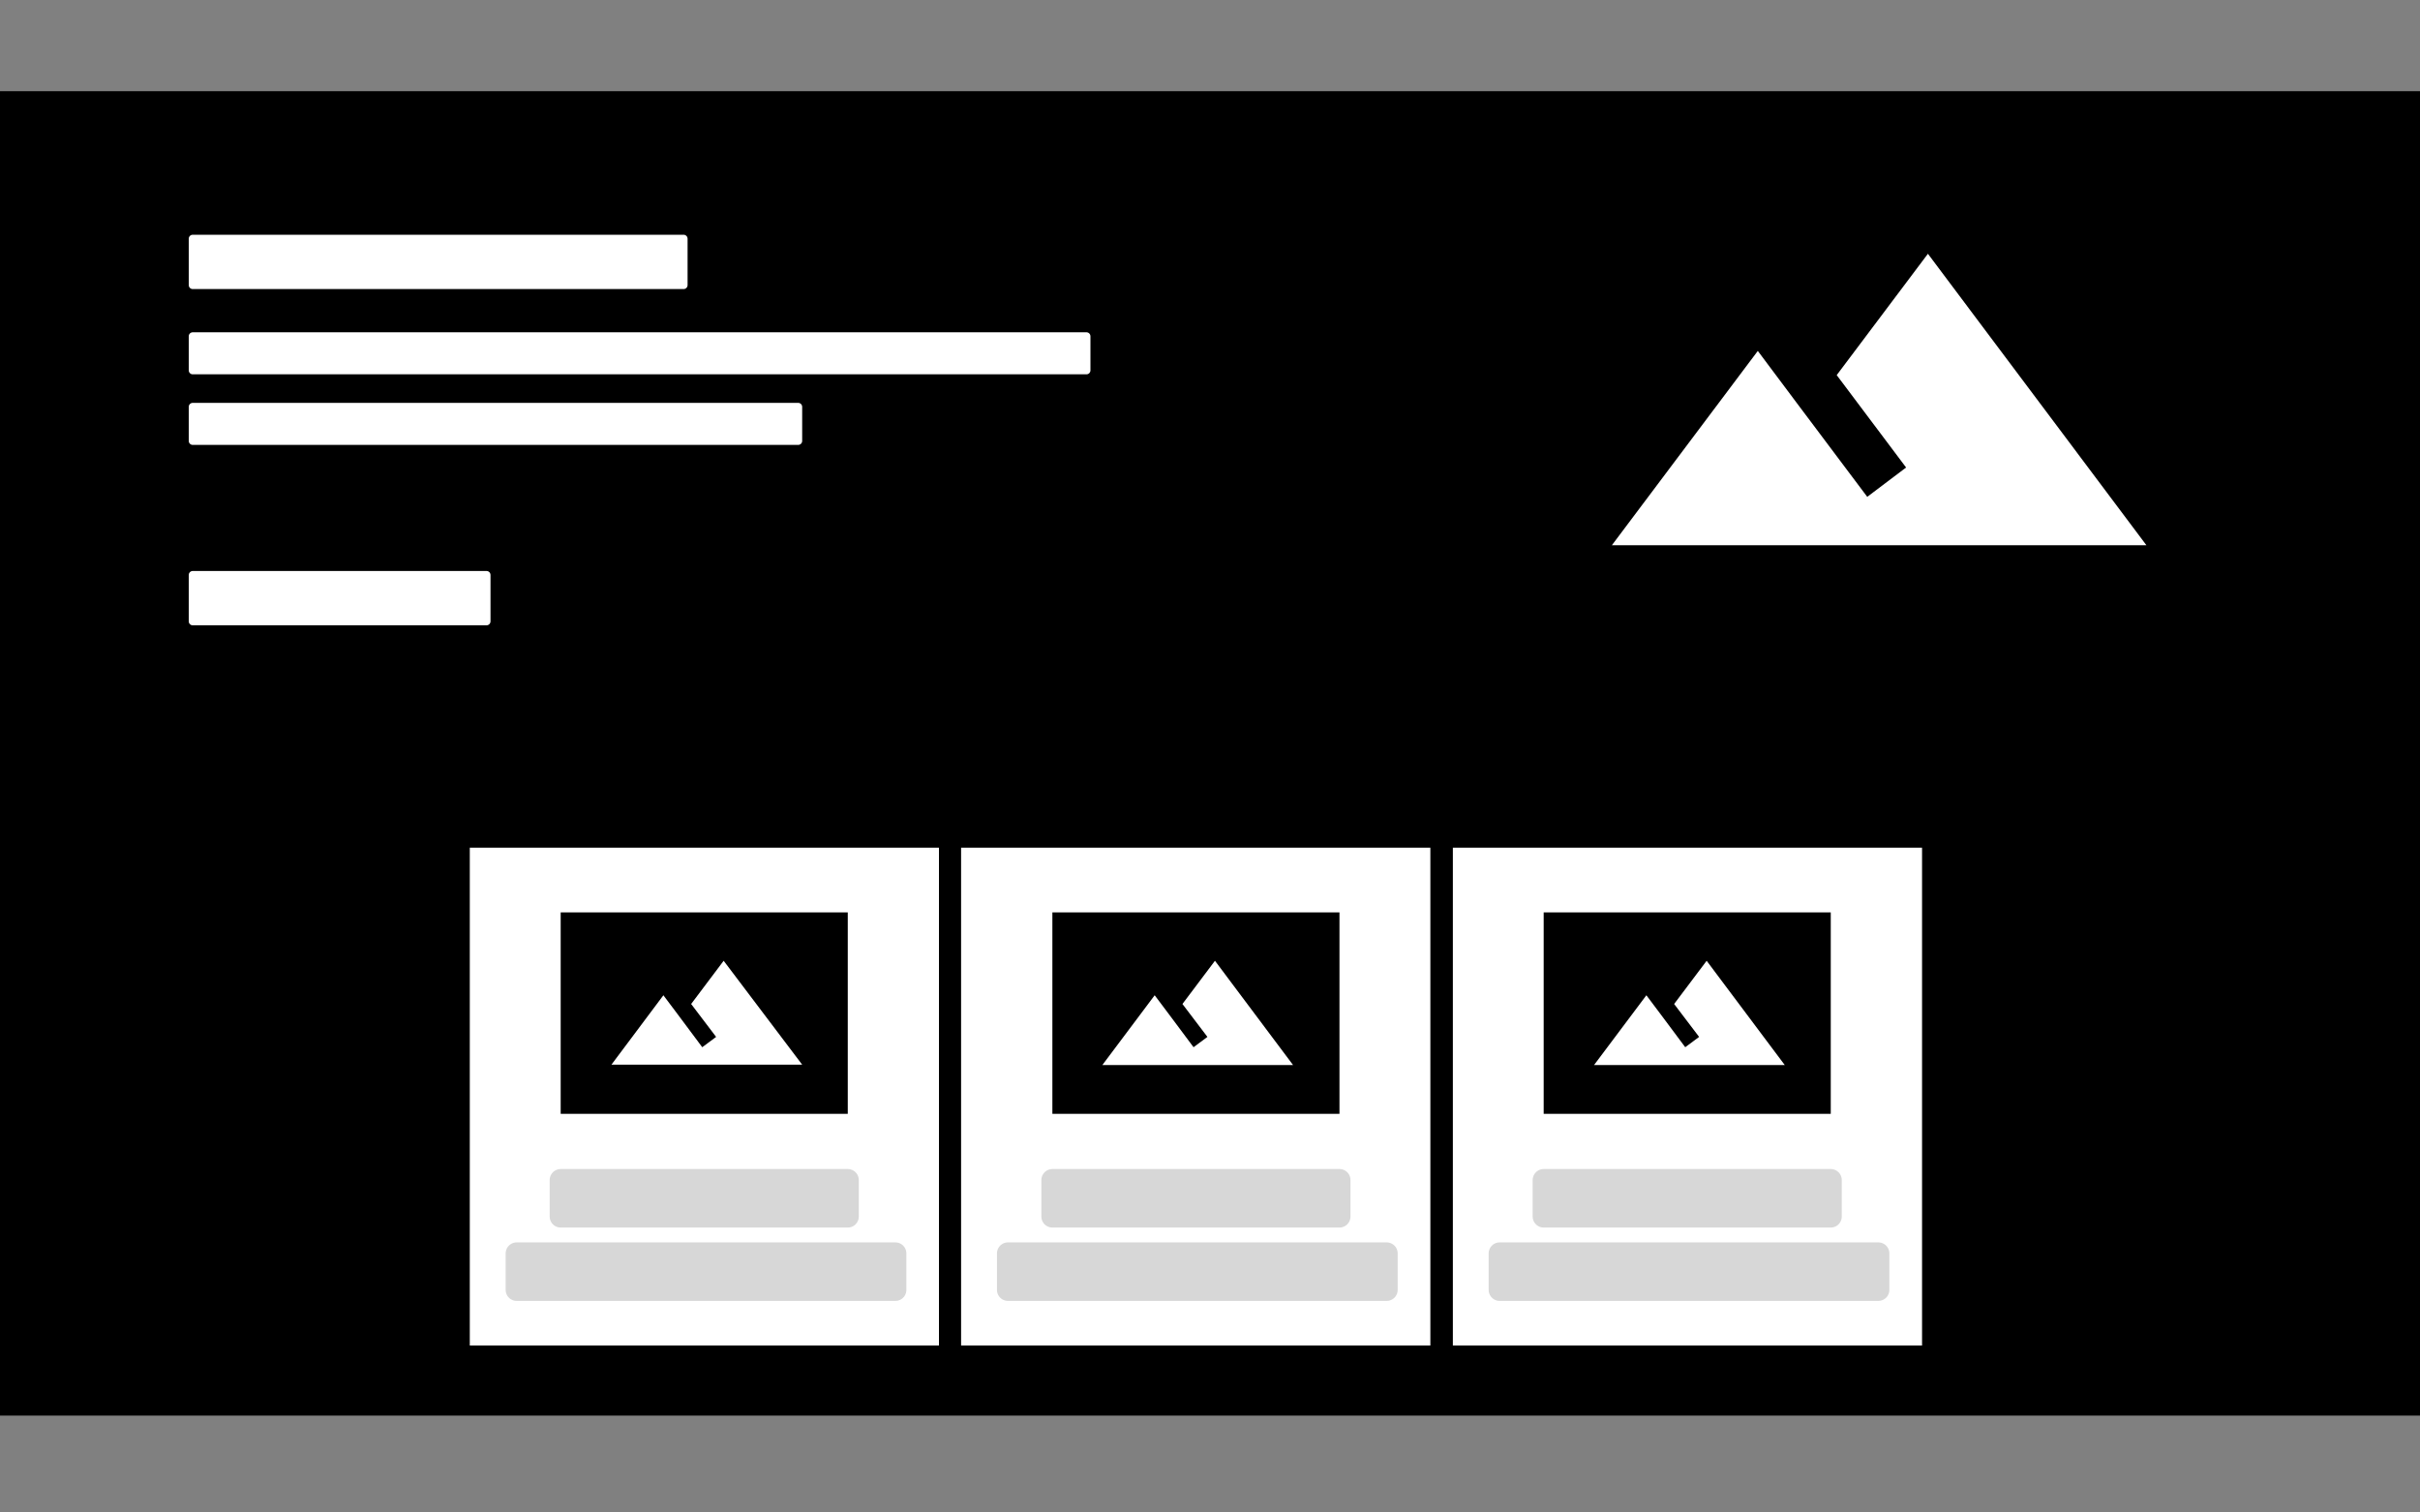
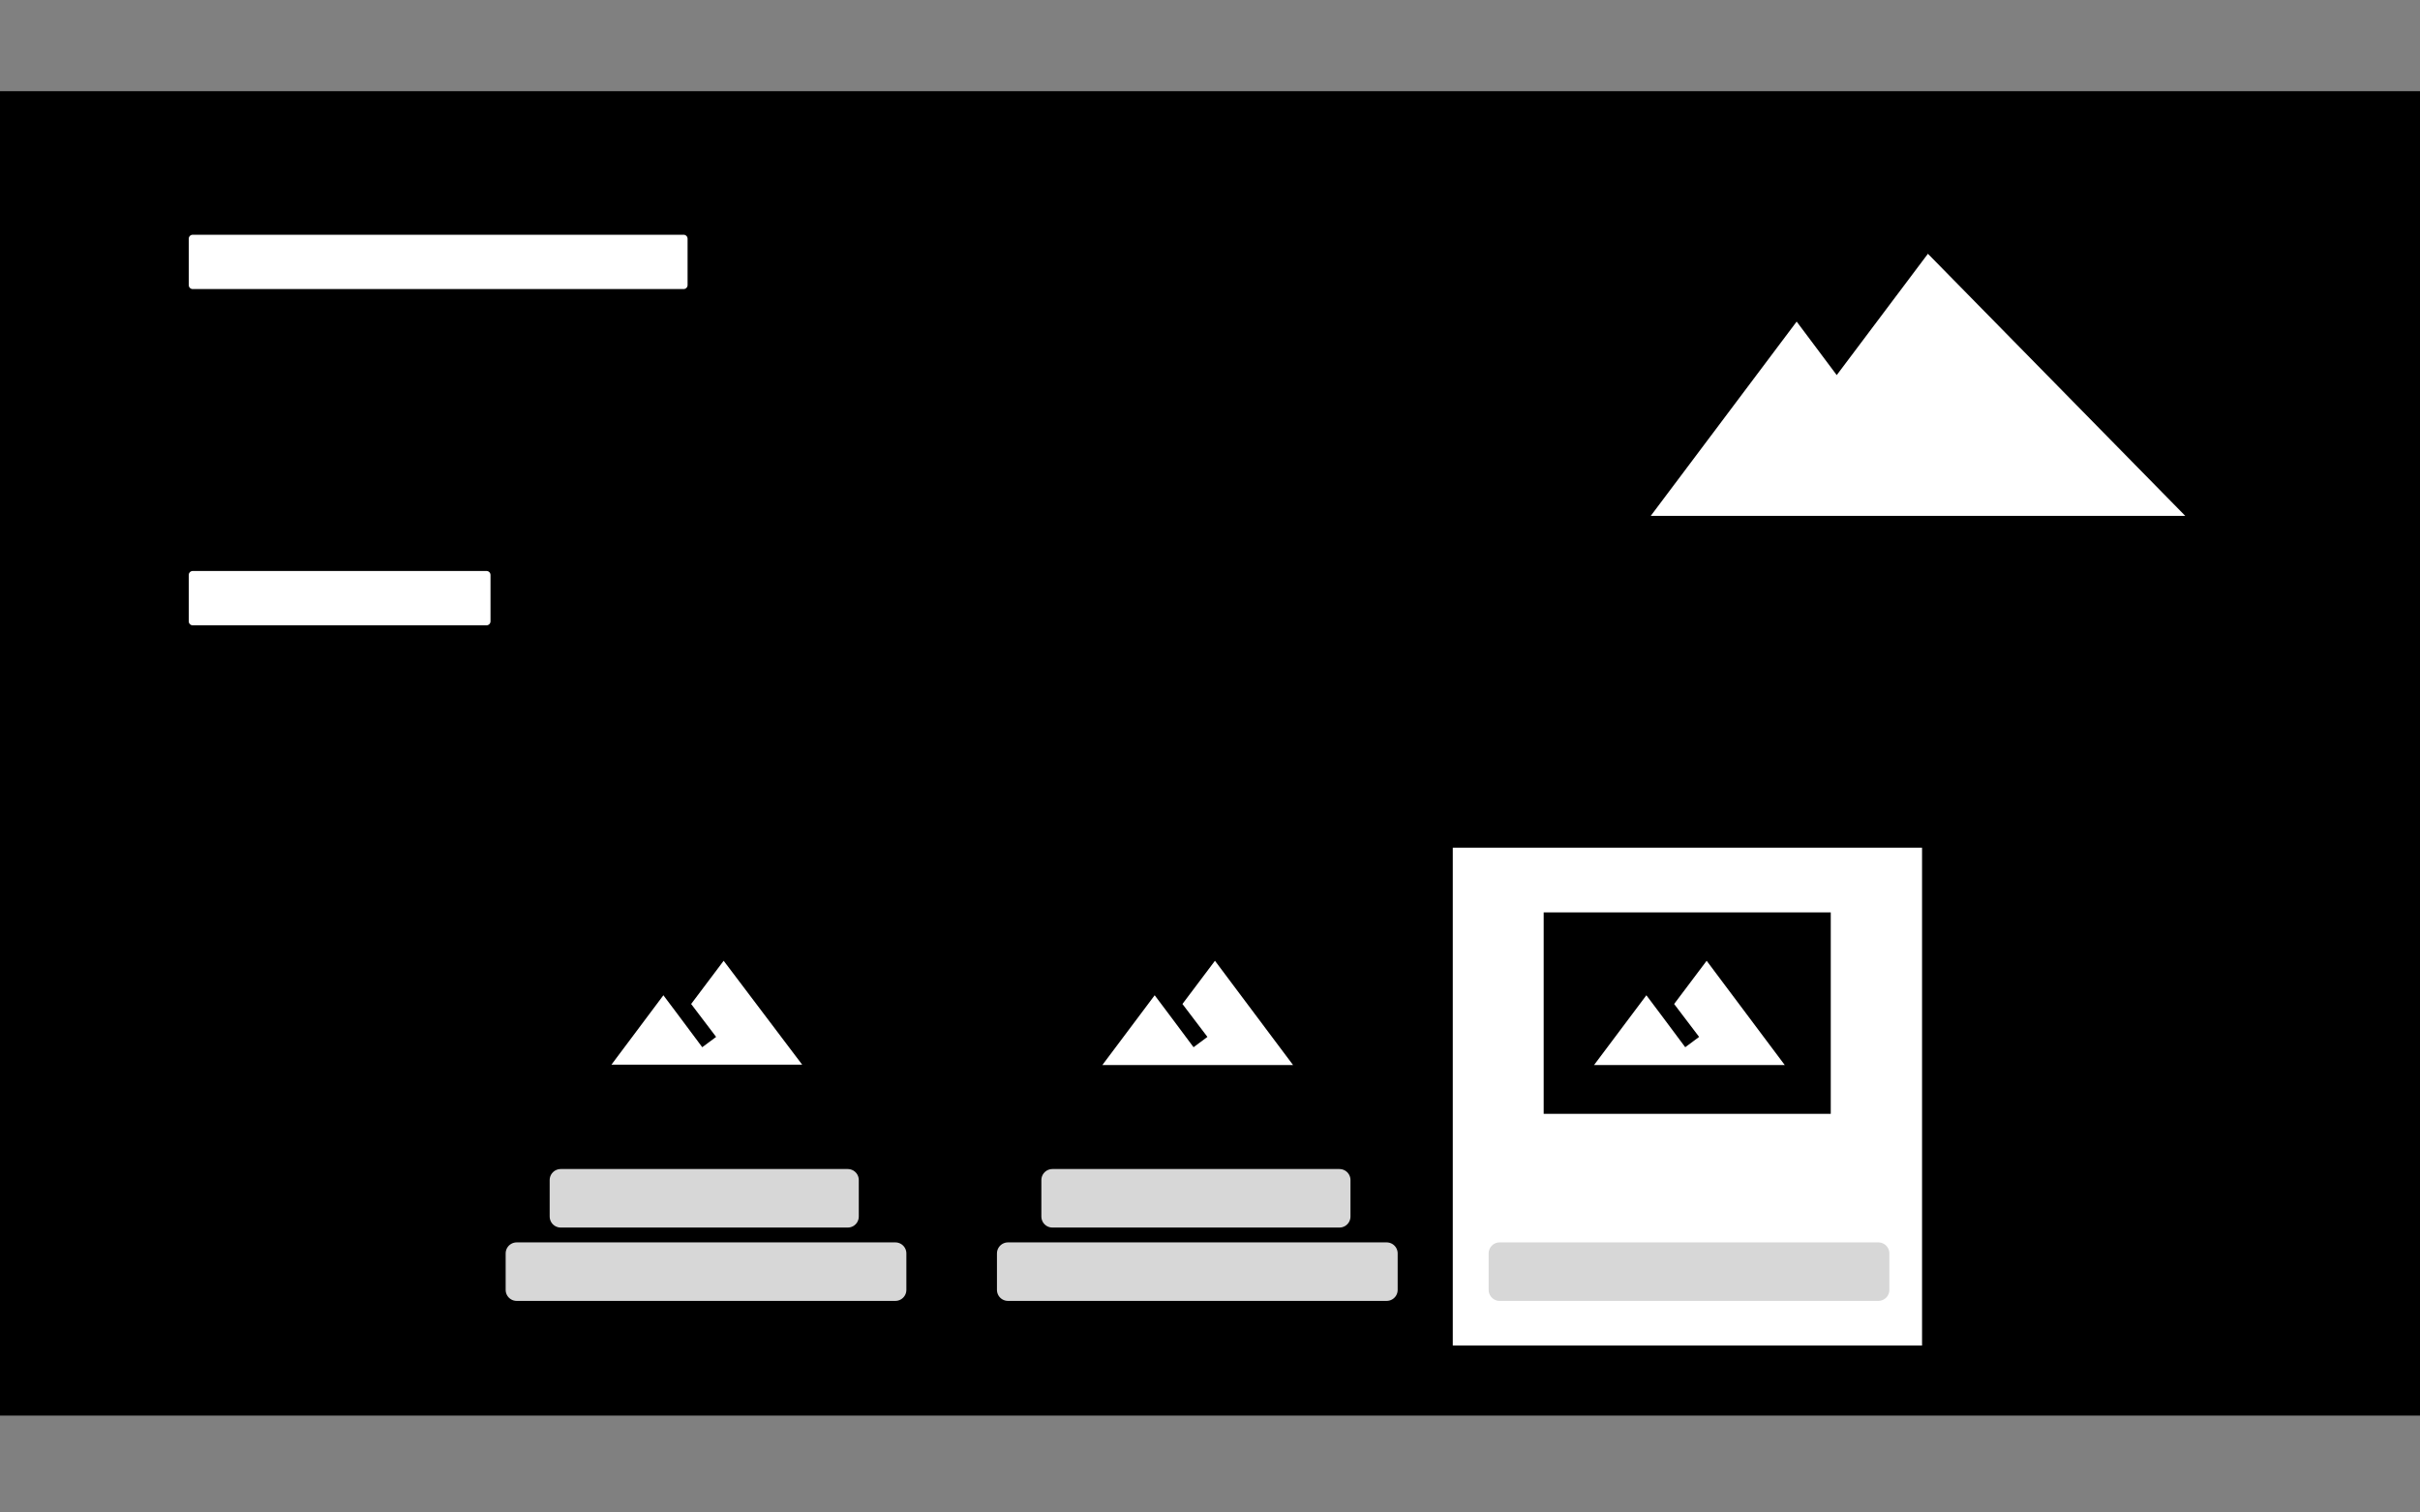
<svg xmlns="http://www.w3.org/2000/svg" version="1.1" id="Layer_1" x="0px" y="0px" viewBox="0 0 610.3 381.4" style="enable-background:new 0 0 610.3 381.4;" xml:space="preserve">
  <rect x="0" y="0" width="610.3" height="381.4" fill="#808080" stroke="none" />
  <style type="text/css">
	.st0{fill:none;}
	.st1{fill:#FFFFFF;stroke:#FFFFFF;stroke-width:2;stroke-linecap:round;stroke-linejoin:round;}
	.st2{fill:#FFFFFF;}
	
		.st3{fill-rule:evenodd;clip-rule:evenodd;fill:#FFFFFF;stroke:#000000;stroke-width:5.556;stroke-linecap:round;stroke-linejoin:round;stroke-miterlimit:4.167;}
	.st4{fill-rule:evenodd;clip-rule:evenodd;}
	
		.st5{fill-rule:evenodd;clip-rule:evenodd;fill:#D7D7D7;stroke:#D7D7D7;stroke-width:5.556;stroke-linecap:round;stroke-linejoin:round;stroke-miterlimit:4.167;}
</style>
  <rect class="st0" width="610.3" height="381.4" />
  <rect y="23" width="610.3" height="334" />
  <rect x="48.6" y="145" class="st1" width="74.1" height="11.7" />
-   <rect x="48.6" y="84.8" class="st1" width="225.4" height="8.6" />
  <rect x="48.6" y="60.2" class="st1" width="123.8" height="11.7" />
-   <rect x="48.6" y="102.6" class="st1" width="152.7" height="8.6" />
-   <path class="st2" d="M486.2,64l-23,30.6l17.5,23.3l-9.8,7.4c-10.4-13.8-27.6-36.8-27.6-36.8l-36.8,49h134.8L486.2,64L486.2,64z" />
+   <path class="st2" d="M486.2,64l-23,30.6l17.5,23.3c-10.4-13.8-27.6-36.8-27.6-36.8l-36.8,49h134.8L486.2,64L486.2,64z" />
  <g>
-     <rect x="115.7" y="211" class="st3" width="123.9" height="131.1" />
    <rect x="141.4" y="230.1" class="st4" width="72.4" height="50.8" />
    <rect x="141.4" y="297.6" class="st5" width="72.4" height="9.2" />
    <rect x="130.3" y="316.1" class="st5" width="95.5" height="9.2" />
    <rect x="151.9" y="229.2" class="st0" width="52.5" height="52.5" />
    <path class="st2" d="M182.5,242.3l-8.2,10.9l6.3,8.3l-3.5,2.6c-3.7-5-9.8-13.1-9.8-13.1l-13.1,17.5h48.1L182.5,242.3L182.5,242.3z" />
  </g>
  <g>
    <rect x="363.6" y="211" class="st3" width="123.9" height="131.1" />
    <rect x="389.3" y="230.1" class="st4" width="72.4" height="50.8" />
-     <rect x="389.3" y="297.6" class="st5" width="72.4" height="9.2" />
    <rect x="378.2" y="316.1" class="st5" width="95.5" height="9.2" />
    <rect x="399.8" y="229.2" class="st0" width="52.5" height="52.5" />
    <path class="st2" d="M430.4,242.3l-8.2,10.9l6.3,8.3l-3.5,2.6c-3.7-5-9.8-13.1-9.8-13.1L402,268.6h48.1L430.4,242.3L430.4,242.3z" />
  </g>
  <g>
-     <rect x="239.6" y="211" class="st3" width="123.9" height="131.1" />
    <rect x="265.4" y="230.1" class="st4" width="72.4" height="50.8" />
    <rect x="265.4" y="297.6" class="st5" width="72.4" height="9.2" />
    <rect x="254.2" y="316.1" class="st5" width="95.5" height="9.2" />
    <rect x="275.8" y="229.2" class="st0" width="52.5" height="52.5" />
    <path class="st2" d="M306.4,242.3l-8.2,10.9l6.3,8.3l-3.5,2.6c-3.7-5-9.8-13.1-9.8-13.1L278,268.6h48.1L306.4,242.3L306.4,242.3z" />
  </g>
</svg>